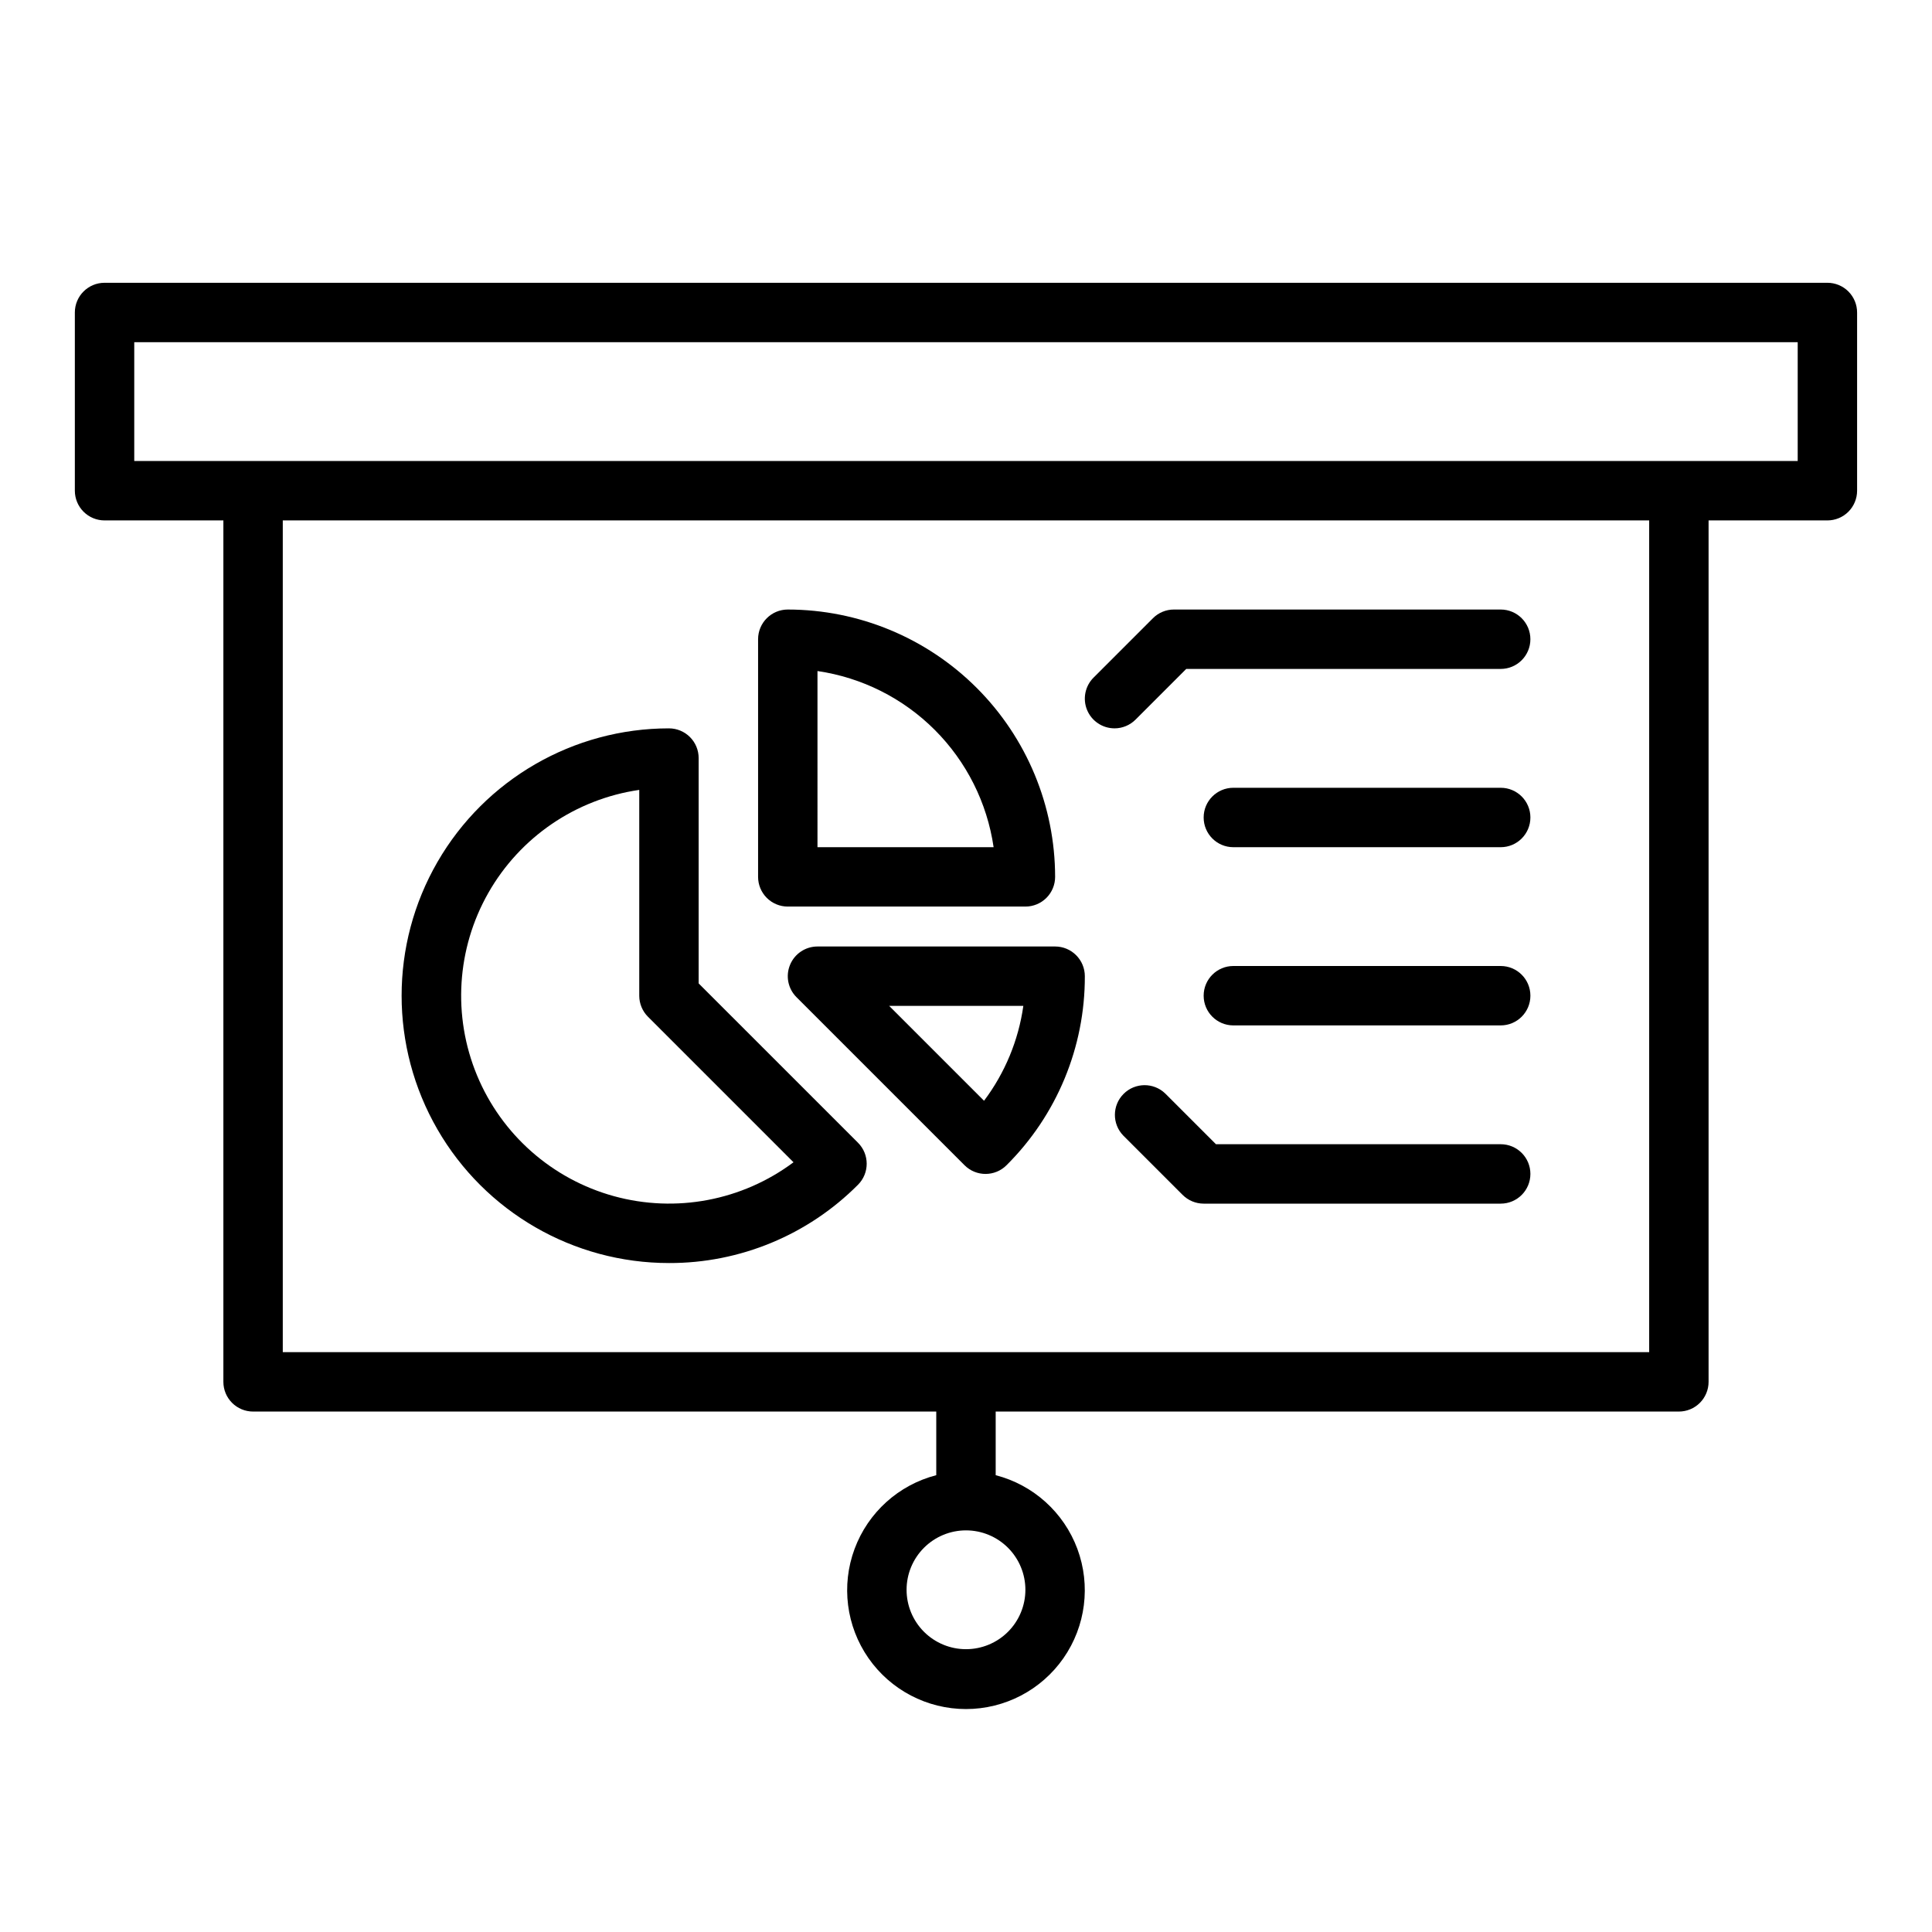
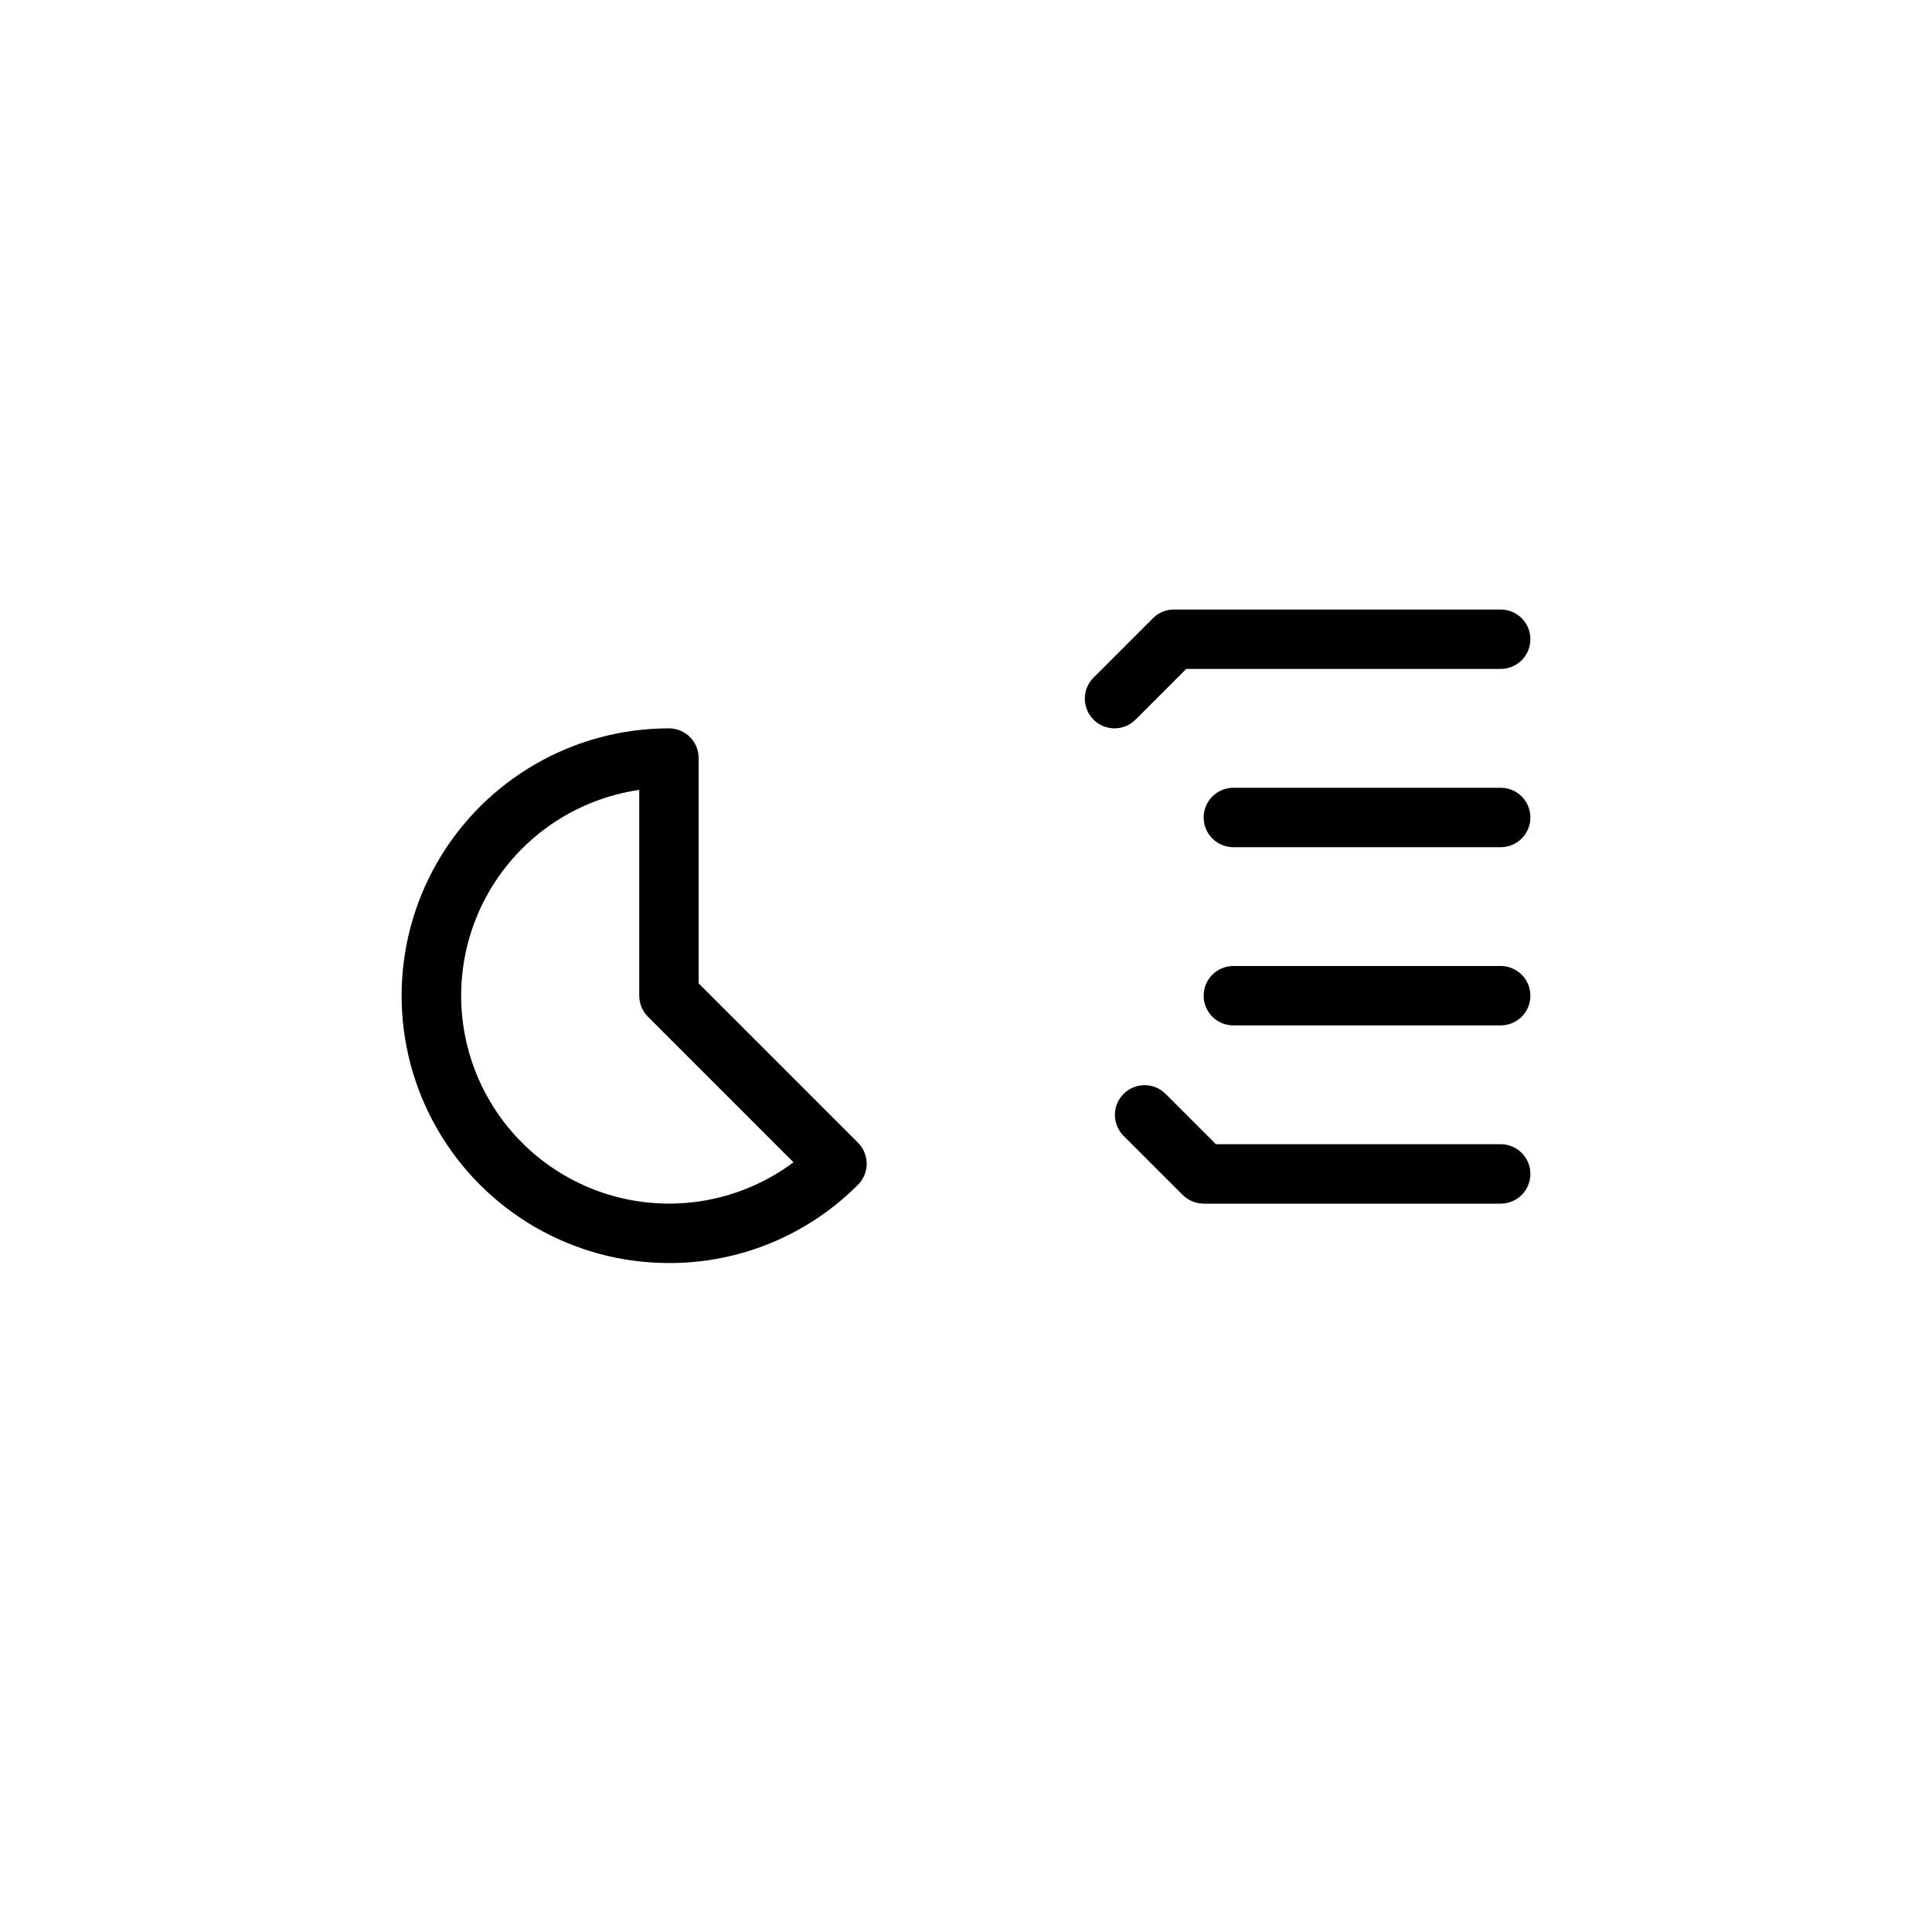
<svg xmlns="http://www.w3.org/2000/svg" fill="#000000" width="800px" height="800px" version="1.1" viewBox="144 144 512 512">
  <g>
-     <path d="m628.29 218.94h-456.58c-4.348 0-7.875 3.523-7.875 7.871v47.234c0 2.086 0.832 4.09 2.309 5.566 1.477 1.477 3.477 2.305 5.566 2.305h31.488v228.29c0 2.086 0.828 4.09 2.305 5.566 1.477 1.477 3.477 2.305 5.566 2.305h181.05v16.863c-9.977 2.574-18.066 9.875-21.648 19.539-3.586 9.664-2.211 20.469 3.672 28.93 5.887 8.461 15.543 13.508 25.852 13.508 10.305 0 19.961-5.047 25.848-13.508 5.887-8.461 7.258-19.266 3.676-28.93-3.586-9.664-11.672-16.965-21.652-19.539v-16.863h181.05c2.09 0 4.09-0.828 5.566-2.305 1.477-1.477 2.309-3.481 2.309-5.566v-228.29h31.488c2.086 0 4.09-0.828 5.566-2.305 1.473-1.477 2.305-3.481 2.305-5.566v-47.234c0-2.086-0.832-4.09-2.305-5.566-1.477-1.477-3.481-2.305-5.566-2.305zm-212.55 346.37c0 4.176-1.66 8.18-4.609 11.133-2.953 2.949-6.957 4.609-11.133 4.609s-8.18-1.66-11.133-4.609c-2.953-2.953-4.613-6.957-4.613-11.133s1.66-8.18 4.613-11.133c2.953-2.953 6.957-4.613 11.133-4.613s8.18 1.66 11.133 4.613c2.949 2.953 4.609 6.957 4.609 11.133zm165.31-62.977h-362.11v-220.42h362.11zm39.359-236.16h-440.83v-31.488h440.83z" />
-     <path d="m352.77 384.25h62.977c2.09 0 4.09-0.828 5.566-2.305 1.477-1.477 2.305-3.481 2.305-5.566-0.02-18.785-7.492-36.793-20.773-50.074s-31.289-20.754-50.074-20.773c-4.348 0-7.871 3.523-7.871 7.871v62.977c0 2.086 0.828 4.09 2.305 5.566 1.477 1.477 3.481 2.305 5.566 2.305zm7.871-62.418c11.77 1.719 22.668 7.188 31.078 15.598s13.879 19.309 15.598 31.078h-46.676z" />
    <path d="m321.28 478.72c18.801 0.051 36.84-7.422 50.098-20.75 3.074-3.074 3.074-8.059 0-11.133l-42.227-42.223v-59.719c0-2.09-0.828-4.09-2.305-5.566s-3.477-2.305-5.566-2.305c-25.312 0-48.699 13.504-61.355 35.422-12.656 21.922-12.656 48.93 0 70.848 12.656 21.922 36.043 35.426 61.355 35.426zm-7.871-125.39v54.547c0 2.086 0.832 4.09 2.305 5.566l38.574 38.574v-0.004c-13.625 10.176-31.184 13.492-47.582 8.984-16.395-4.508-29.793-16.332-36.301-32.043-6.508-15.711-5.398-33.547 3.008-48.328s23.168-24.855 39.996-27.297z" />
-     <path d="m360.64 394.83c-3.184 0-6.051 1.918-7.269 4.859s-0.547 6.324 1.707 8.578l44.531 44.531c3.074 3.074 8.055 3.074 11.129 0 13.332-13.258 20.805-31.297 20.754-50.098 0-2.09-0.832-4.09-2.309-5.566-1.477-1.477-3.477-2.305-5.566-2.305zm44.137 40.879-25.137-25.137h35.555c-1.289 9.125-4.875 17.773-10.414 25.137z" />
    <path d="m439.36 337.02c2.086 0 4.09-0.832 5.566-2.309l13.438-13.438h83.332c4.348 0 7.871-3.523 7.871-7.871s-3.523-7.871-7.871-7.871h-86.594c-2.086 0-4.09 0.828-5.562 2.305l-15.746 15.746c-2.25 2.25-2.922 5.637-1.707 8.578 1.219 2.941 4.09 4.859 7.273 4.859z" />
    <path d="m541.7 352.77h-70.848c-4.348 0-7.871 3.523-7.871 7.871 0 4.348 3.523 7.875 7.871 7.875h70.848c4.348 0 7.871-3.527 7.871-7.875 0-4.348-3.523-7.871-7.871-7.871z" />
    <path d="m541.7 400h-70.848c-4.348 0-7.871 3.523-7.871 7.871s3.523 7.871 7.871 7.871h70.848c4.348 0 7.871-3.523 7.871-7.871s-3.523-7.871-7.871-7.871z" />
    <path d="m541.7 447.23h-75.461l-13.438-13.438c-3.09-2.984-8-2.941-11.035 0.098-3.039 3.035-3.078 7.945-0.098 11.035l15.742 15.742h0.004c1.477 1.477 3.477 2.305 5.566 2.309h78.719c4.348 0 7.871-3.527 7.871-7.875 0-4.348-3.523-7.871-7.871-7.871z" />
  </g>
</svg>